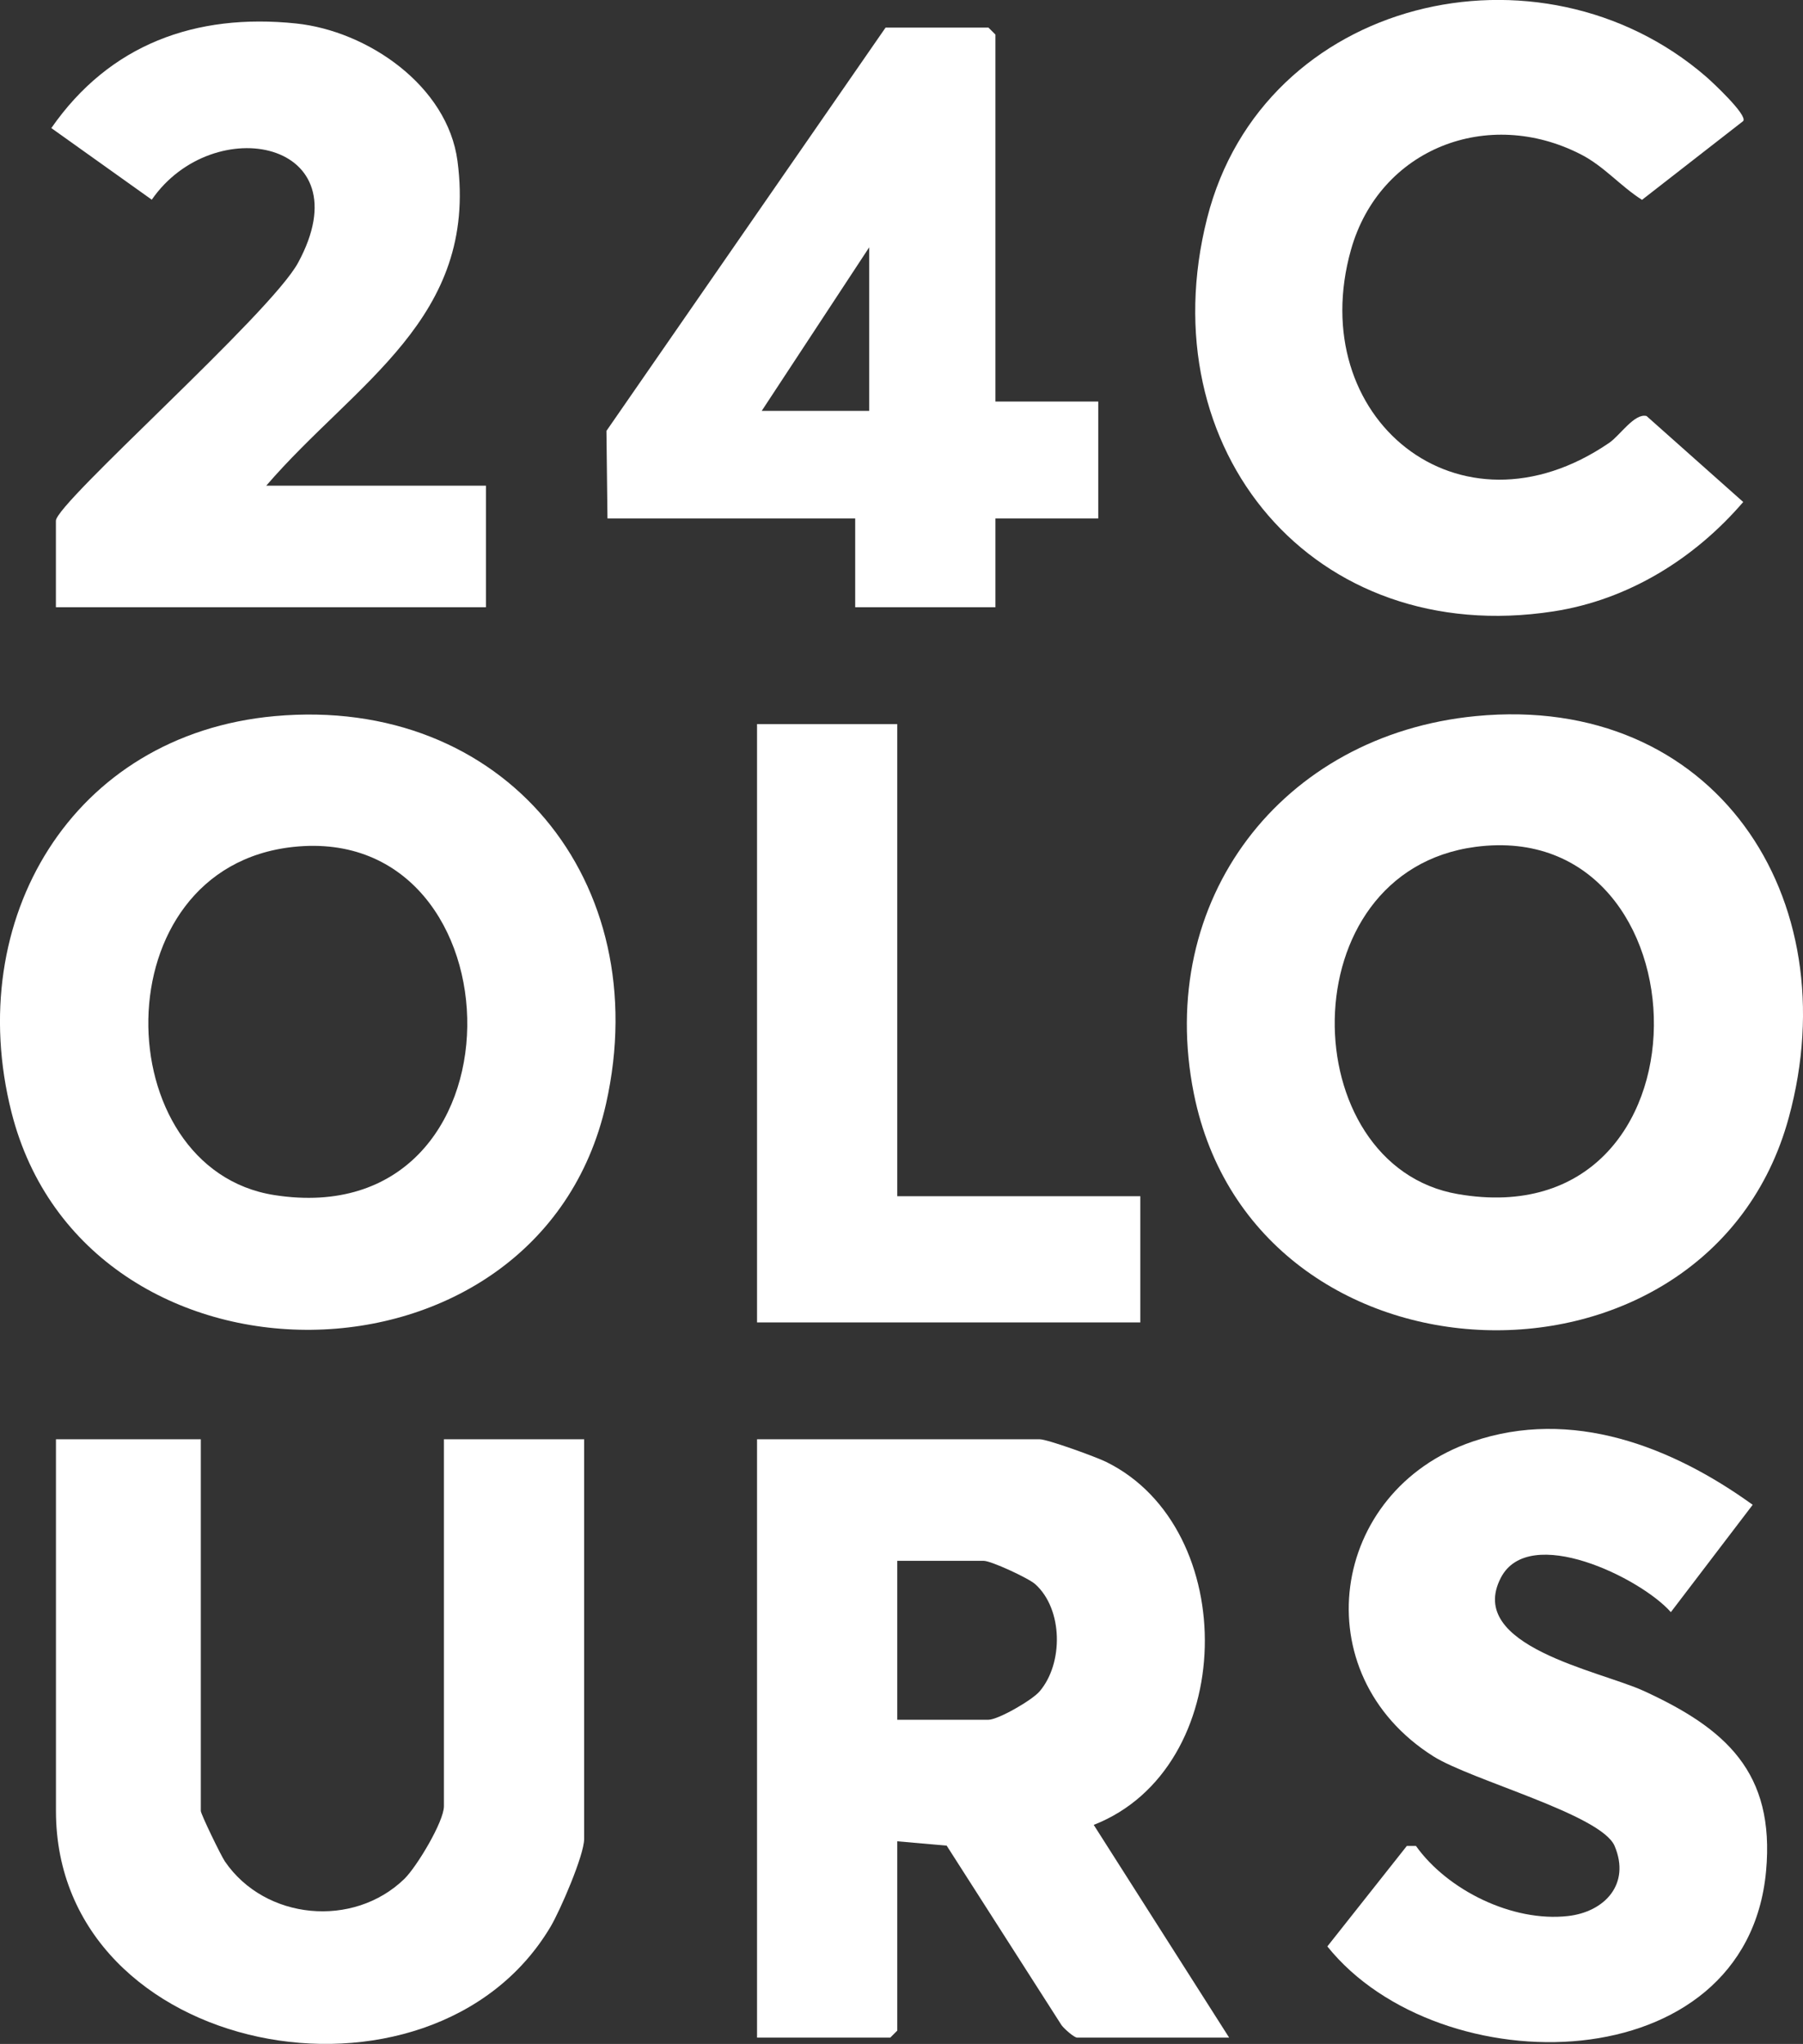
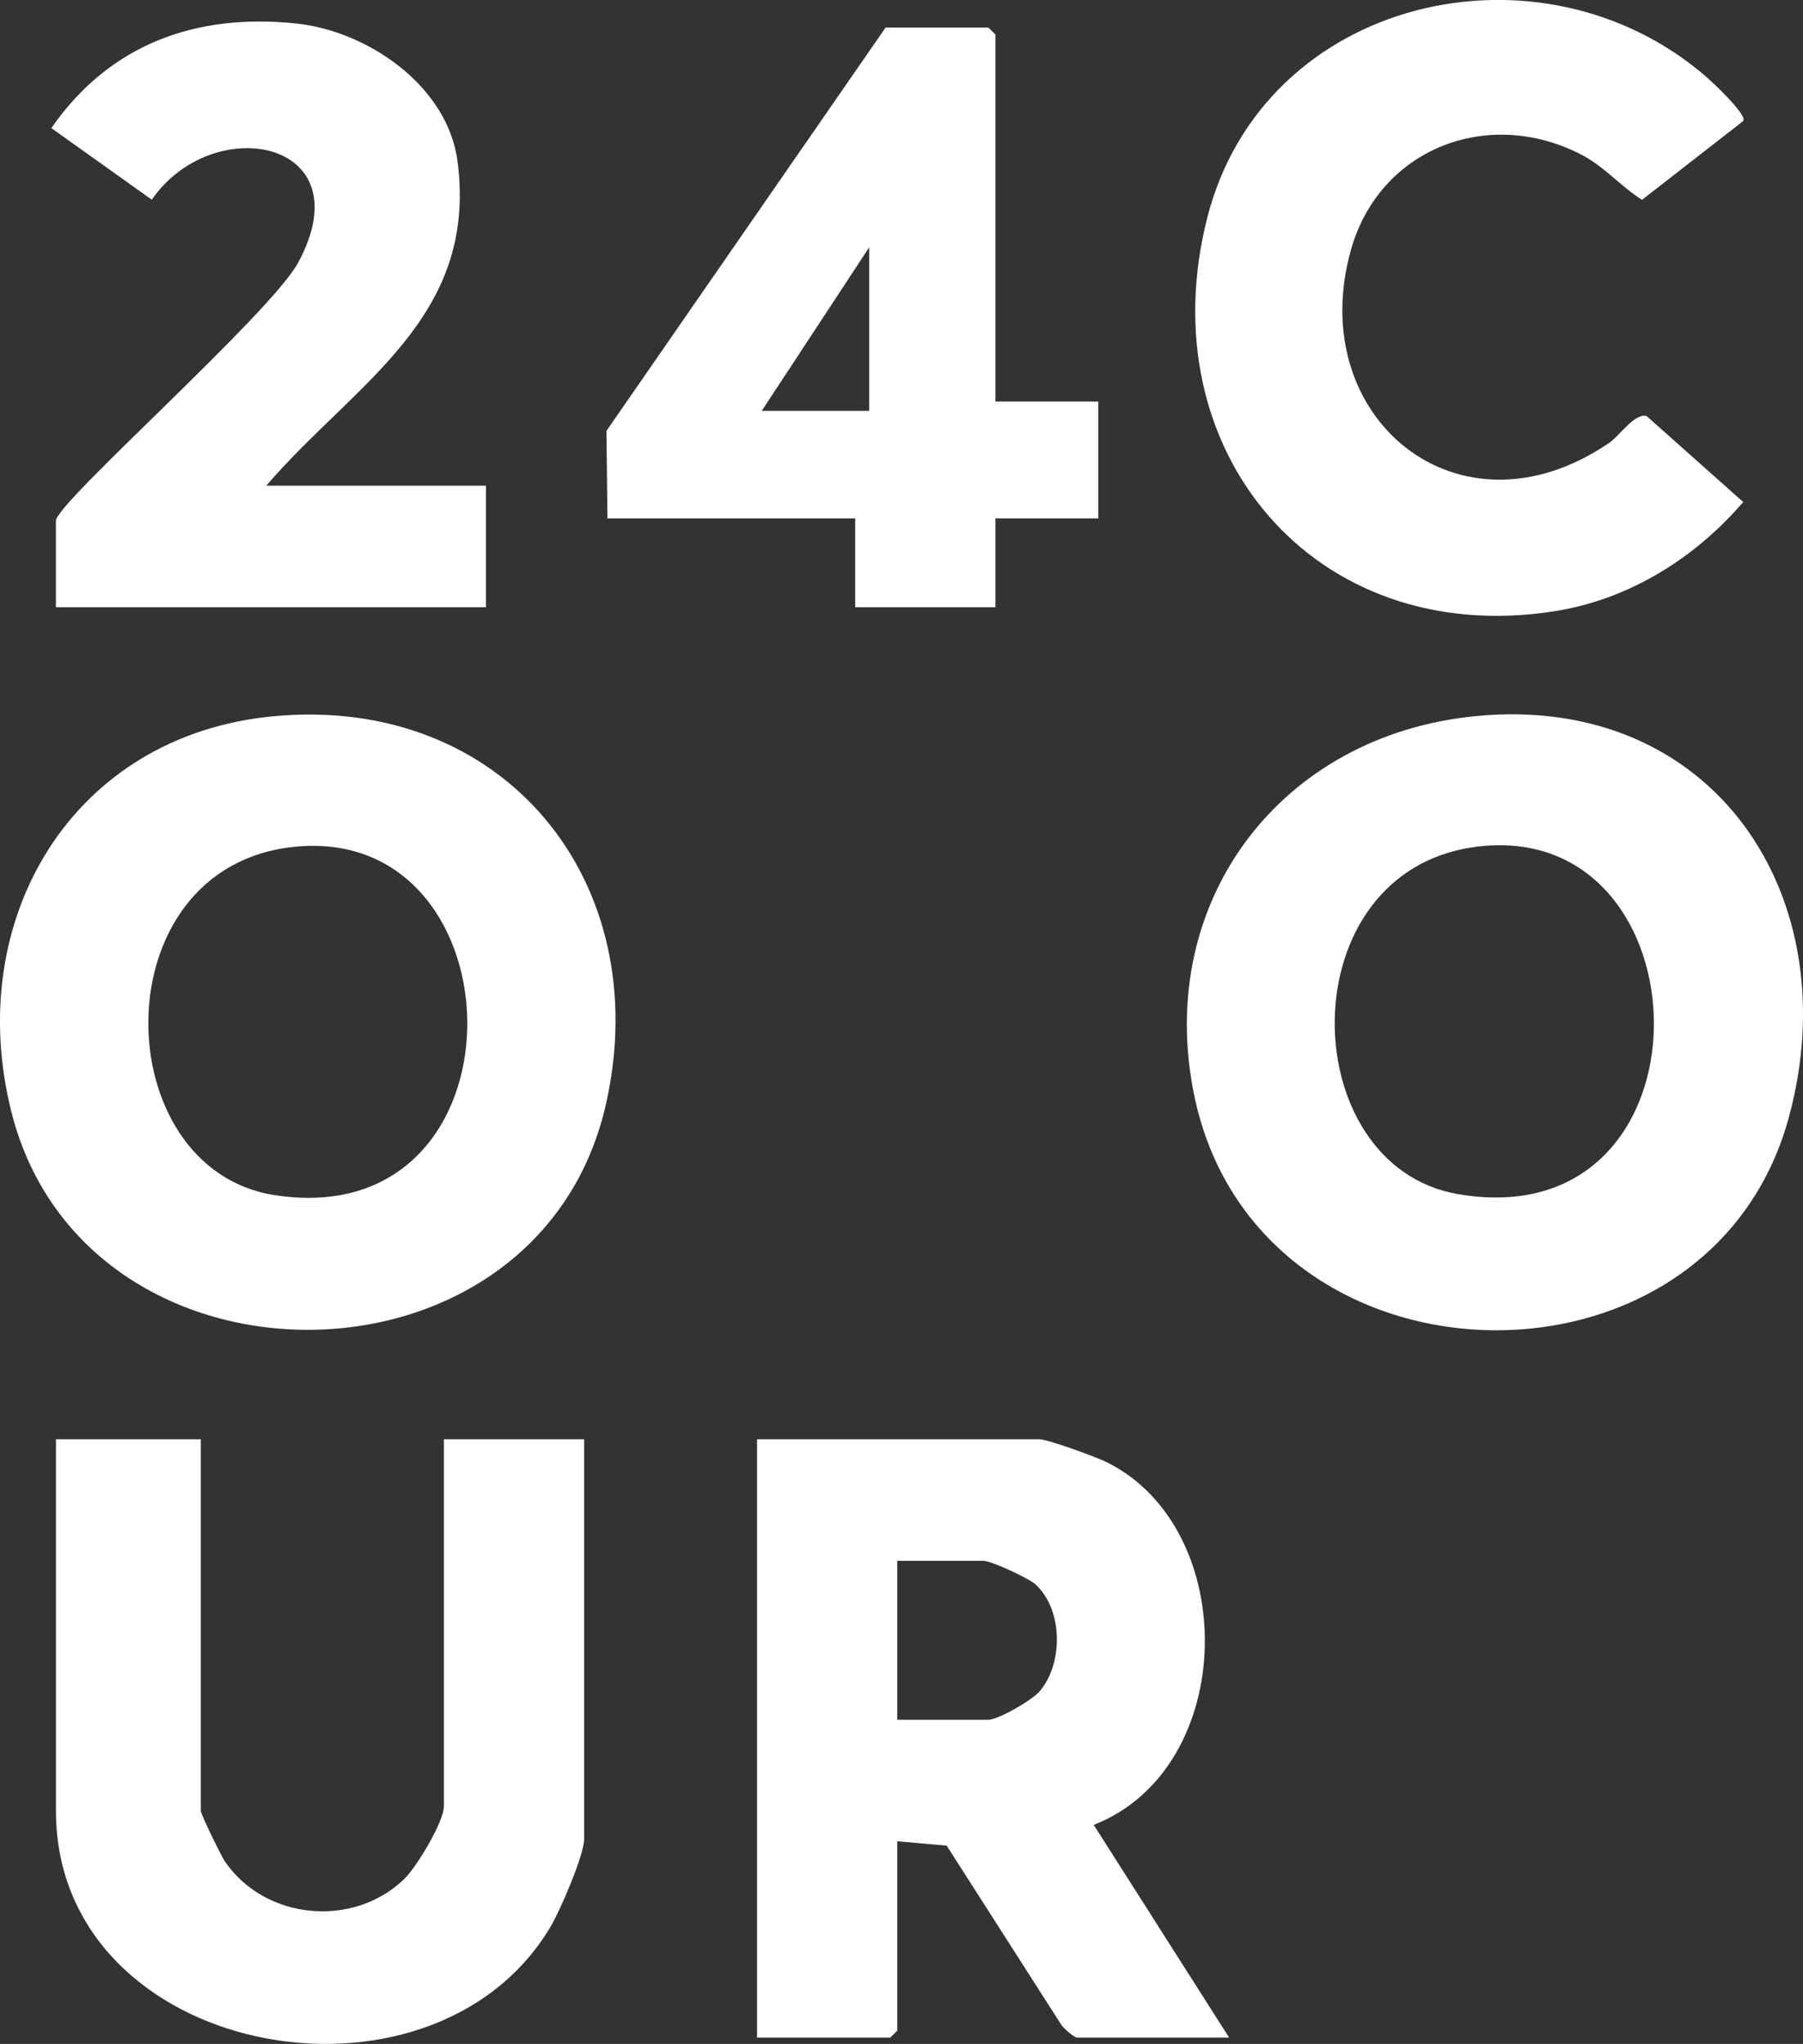
<svg xmlns="http://www.w3.org/2000/svg" id="Layer_2" viewBox="0 0 385.73 437.25">
  <rect x="0" y="0" width="385.73" height="437.25" fill="#333333" stroke="none" />
  <defs>
    <style>.cls-1{fill:#fff;}</style>
  </defs>
  <g id="Layer_1-2">
    <path class="cls-1" d="M58.76,153.2c49.15-4.46,81.54,35.47,70.9,82.9-14.34,63.94-111.39,64.47-127.21,1.81-10.38-41.1,12.87-80.76,56.31-84.71ZM62.74,181.18c-41.37,4.44-39.95,68.88-4.04,74.48,55.17,8.59,53.52-79.79,4.04-74.48Z" />
    <path class="cls-1" d="M315.76,153.19c50.98-4.92,79.78,38.83,66.92,85.92-17.15,62.81-114.18,60.04-127.27-5.16-8.3-41.38,18.73-76.74,60.34-80.76ZM315.72,181.16c-40.2,5.25-38.97,68.24-3.81,74.29,56.29,9.69,54.23-80.87,3.81-74.29Z" />
    <path class="cls-1" d="M262.96,435.9h-32.5c-.67,0-2.77-1.88-3.35-2.65l-24.58-38.42-10.57-.93v40.5l-1.5,1.5h-28.5v-128h60.5c1.64,0,12.05,3.78,14.17,4.83,28.93,14.21,28.26,65.56-2.64,77.66l28.97,45.51ZM191.96,367.9h19.5c2.07,0,9.3-4.15,10.94-6.06,5.13-5.98,5.04-17.6-.93-22.95-1.44-1.29-9.44-4.99-11.01-4.99h-18.5v34Z" />
    <path class="cls-1" d="M42.96,307.9v79.5c0,.69,4.35,9.65,5.17,10.83,8.6,12.54,27.47,14.3,38.38,3.71,2.6-2.52,8.46-12.23,8.46-15.54v-78.5h30v85.5c0,3.47-5.14,15.34-7.2,18.8-25.56,42.94-105.8,28.07-105.8-24.8v-79.5h31Z" />
    <path class="cls-1" d="M372.96,25.88l-21.67,16.87c-4.56-2.88-8.11-7.16-13-9.68-19.9-10.28-43.15-1.34-49.27,20.38-10.09,35.82,23.07,63.33,55.27,41.27,2.27-1.55,5.4-6.39,7.97-5.72l20.68,18.39c-10.42,12.13-24.58,20.93-40.58,23.4-51.29,7.92-86.68-34.51-74.11-84.11,11.98-47.31,71.23-60.98,106.72-30.3,1.41,1.22,8.89,8.21,7.98,9.49Z" />
-     <path class="cls-1" d="M374.96,321.92l-17.5,22.96c-6.44-7.31-30.33-19.01-36.37-7.36-7.58,14.62,21.14,19.89,30.54,24.2,17.58,8.06,28.13,17.43,26.2,38.55-4.14,45.24-69.85,46.03-93.86,16.12l17-21.49h1.96c6.69,9.4,20.59,16.34,32.53,14.99,7.85-.89,13.41-6.85,9.97-14.98-2.85-6.74-30.67-14.06-38.8-19.2-27.92-17.65-22.25-56.8,8.35-67.3,21.29-7.31,42.73,1.05,59.98,13.5Z" />
    <path class="cls-1" d="M212.96,85.9h22v25h-22v19h-30v-19h-53l-.22-18.72L189.46,5.9h22l1.5,1.5v78.5ZM185.96,87.9v-35l-23,35h23Z" />
    <path class="cls-1" d="M56.96,103.9h47v26H11.96v-18.5c0-3.79,45.89-44.27,51.81-55.19,14.23-26.24-18.15-32.5-31.3-13.49l-21.49-15.32C23.42,9.49,41.83,2.78,63.34,5.02c15.28,1.6,32.42,13.31,34.54,29.46,4.41,33.68-21.9,47.33-40.92,69.42Z" />
-     <polygon class="cls-1" points="191.96 154.9 191.96 255.9 243.96 255.9 243.96 282.9 161.96 282.9 161.96 154.9 191.96 154.9" />
  </g>
</svg>